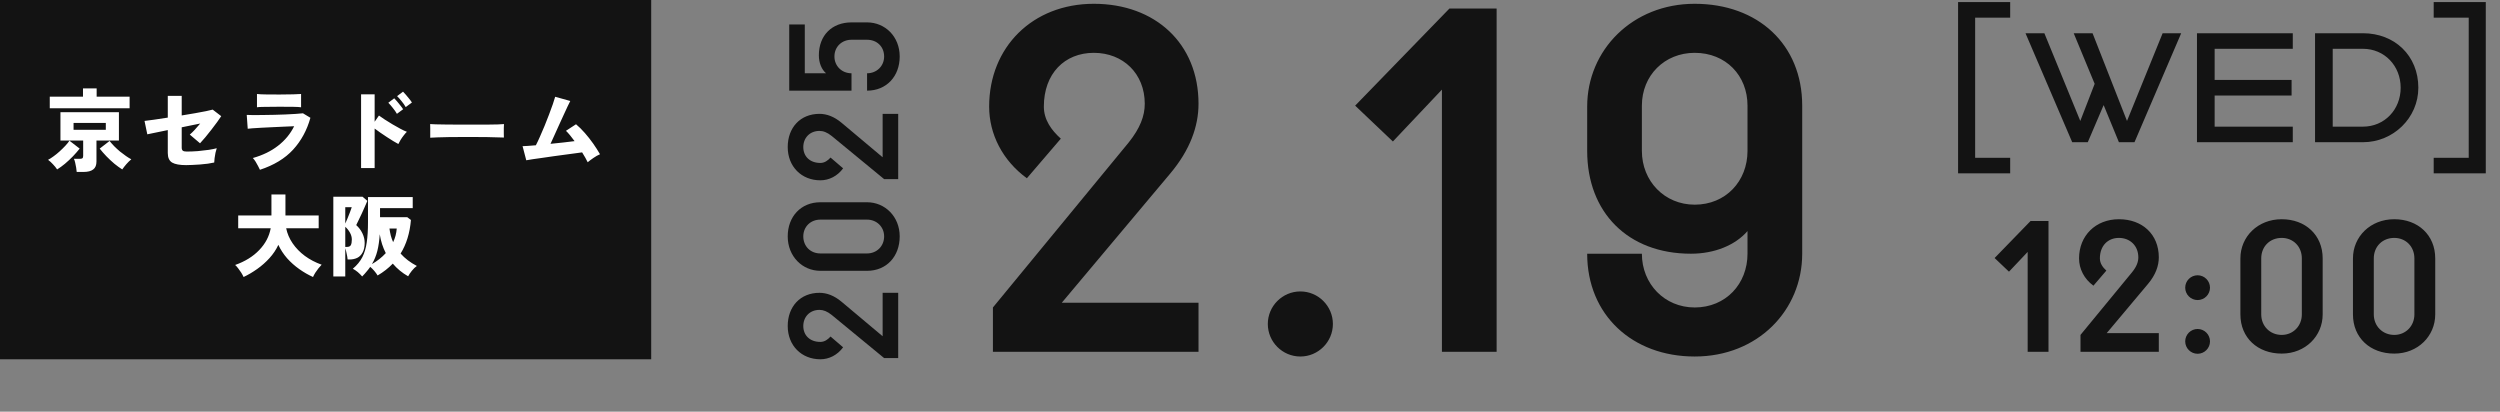
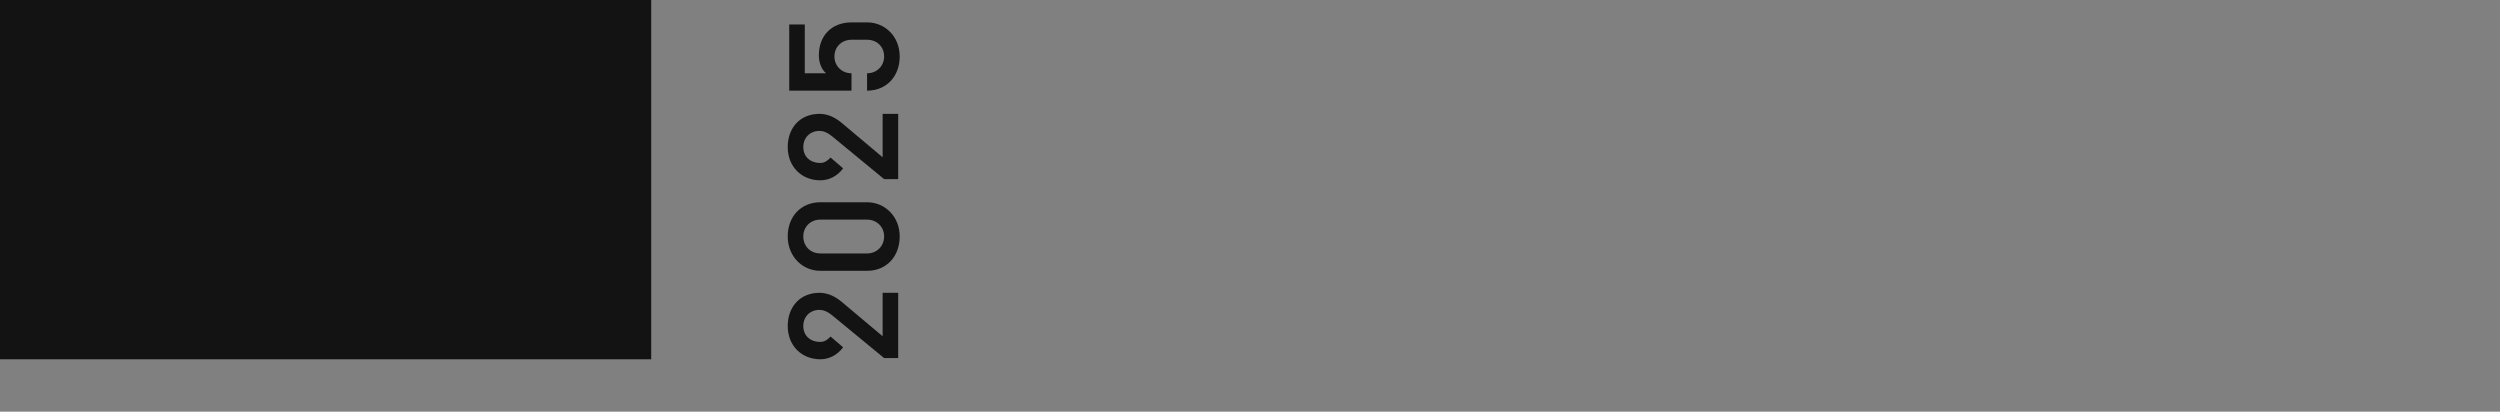
<svg xmlns="http://www.w3.org/2000/svg" width="334" height="55" viewBox="0 0 334 55" fill="none">
  <rect x="0" y="0" width="334" height="55" fill="#808080" stroke="none" />
  <rect width="87" height="48" fill="#131313" />
-   <path d="M10.248 22.972C10.24 22.812 10.216 22.62 10.176 22.396C10.136 22.172 10.092 21.952 10.044 21.736C9.996 21.52 9.94 21.348 9.876 21.22H10.644C10.812 21.22 10.932 21.196 11.004 21.148C11.076 21.092 11.112 20.984 11.112 20.824V18.772H8.076V14.992H15.888V18.772H12.888V21.58C12.888 22.068 12.744 22.42 12.456 22.636C12.168 22.86 11.736 22.972 11.16 22.972H10.248ZM6.648 14.464V12.916H11.088V11.812H12.912V12.916H17.316V14.464H6.648ZM16.332 22.636C16.012 22.436 15.664 22.184 15.288 21.88C14.92 21.568 14.564 21.236 14.22 20.884C13.876 20.524 13.576 20.18 13.32 19.852L14.64 18.832C14.808 19.048 15.012 19.28 15.252 19.528C15.492 19.768 15.748 20.004 16.02 20.236C16.3 20.46 16.572 20.664 16.836 20.848C17.1 21.032 17.336 21.176 17.544 21.28C17.312 21.472 17.092 21.688 16.884 21.928C16.676 22.168 16.492 22.404 16.332 22.636ZM7.632 22.636C7.48 22.404 7.296 22.176 7.08 21.952C6.872 21.72 6.652 21.52 6.42 21.352C6.628 21.248 6.868 21.096 7.14 20.896C7.42 20.696 7.696 20.472 7.968 20.224C8.248 19.968 8.504 19.716 8.736 19.468C8.968 19.22 9.148 18.996 9.276 18.796L10.644 19.852C10.388 20.18 10.088 20.524 9.744 20.884C9.4 21.236 9.044 21.568 8.676 21.88C8.308 22.184 7.96 22.436 7.632 22.636ZM9.828 17.344H14.136V16.42H9.828V17.344ZM24.864 22.06C24.016 22.06 23.396 21.948 23.004 21.724C22.612 21.492 22.416 21.064 22.416 20.44V17.38L19.68 17.944L19.308 16.156C19.612 16.116 20.04 16.06 20.592 15.988C21.152 15.908 21.76 15.816 22.416 15.712V12.808H24.276V15.424C24.9 15.32 25.496 15.22 26.064 15.124C26.632 15.02 27.124 14.928 27.54 14.848C27.956 14.76 28.248 14.692 28.416 14.644L29.556 15.52C29.428 15.72 29.248 15.98 29.016 16.3C28.784 16.62 28.528 16.96 28.248 17.32C27.976 17.672 27.704 18.012 27.432 18.34C27.168 18.66 26.932 18.928 26.724 19.144L25.356 17.98C25.54 17.828 25.756 17.62 26.004 17.356C26.252 17.084 26.5 16.8 26.748 16.504L24.276 17.008V19.72C24.276 19.912 24.324 20.048 24.42 20.128C24.516 20.208 24.688 20.248 24.936 20.248C25.416 20.248 25.916 20.228 26.436 20.188C26.956 20.14 27.44 20.084 27.888 20.02C28.336 19.948 28.692 19.876 28.956 19.804C28.9 19.964 28.844 20.168 28.788 20.416C28.74 20.656 28.7 20.896 28.668 21.136C28.644 21.368 28.628 21.56 28.62 21.712C28.388 21.768 28.104 21.82 27.768 21.868C27.44 21.908 27.092 21.944 26.724 21.976C26.364 22 26.02 22.02 25.692 22.036C25.364 22.052 25.088 22.06 24.864 22.06ZM34.728 22.684C34.664 22.54 34.58 22.372 34.476 22.18C34.38 21.988 34.272 21.796 34.152 21.604C34.032 21.412 33.908 21.248 33.78 21.112C35.108 20.736 36.232 20.188 37.152 19.468C38.08 18.748 38.796 17.88 39.3 16.864C38.868 16.88 38.396 16.9 37.884 16.924C37.372 16.948 36.856 16.972 36.336 16.996C35.824 17.02 35.34 17.044 34.884 17.068C34.436 17.092 34.052 17.116 33.732 17.14C33.412 17.164 33.2 17.184 33.096 17.2L32.964 15.352C33.196 15.36 33.5 15.368 33.876 15.376C34.26 15.376 34.688 15.372 35.16 15.364C35.64 15.356 36.136 15.348 36.648 15.34C37.16 15.324 37.656 15.308 38.136 15.292C38.624 15.268 39.072 15.244 39.48 15.22C39.888 15.196 40.22 15.168 40.476 15.136L41.472 15.736C41.008 17.4 40.236 18.82 39.156 19.996C38.076 21.172 36.6 22.068 34.728 22.684ZM34.332 14.332V12.556C34.572 12.588 34.944 12.608 35.448 12.616C35.952 12.624 36.58 12.628 37.332 12.628C38.06 12.628 38.672 12.62 39.168 12.604C39.672 12.588 40.024 12.572 40.224 12.556V14.332C40.016 14.3 39.676 14.28 39.204 14.272C38.74 14.264 38.116 14.26 37.332 14.26C36.916 14.26 36.504 14.264 36.096 14.272C35.688 14.272 35.324 14.276 35.004 14.284C34.692 14.292 34.468 14.308 34.332 14.332ZM48.24 22.456V12.604H50.052V16.264L50.628 15.436C50.82 15.572 51.076 15.748 51.396 15.964C51.724 16.172 52.072 16.388 52.44 16.612C52.816 16.828 53.172 17.028 53.508 17.212C53.852 17.396 54.136 17.528 54.36 17.608C54.232 17.728 54.092 17.888 53.94 18.088C53.788 18.28 53.648 18.48 53.52 18.688C53.392 18.896 53.292 19.08 53.22 19.24C53.044 19.144 52.82 19.016 52.548 18.856C52.284 18.688 52 18.508 51.696 18.316C51.4 18.116 51.108 17.92 50.82 17.728C50.532 17.528 50.276 17.344 50.052 17.176V22.456H48.24ZM53.028 15.208C52.884 14.952 52.7 14.688 52.476 14.416C52.26 14.136 52.06 13.908 51.876 13.732L52.668 13.132C52.772 13.228 52.9 13.368 53.052 13.552C53.212 13.736 53.364 13.924 53.508 14.116C53.66 14.3 53.776 14.46 53.856 14.596L53.028 15.208ZM54.204 14.308C54.06 14.052 53.876 13.788 53.652 13.516C53.436 13.244 53.236 13.02 53.052 12.844L53.844 12.244C53.948 12.34 54.076 12.48 54.228 12.664C54.388 12.84 54.54 13.024 54.684 13.216C54.836 13.4 54.952 13.56 55.032 13.696L54.204 14.308ZM57.48 18.4C57.488 18.256 57.488 18.068 57.48 17.836C57.48 17.604 57.48 17.372 57.48 17.14C57.48 16.908 57.476 16.72 57.468 16.576C57.58 16.584 57.824 16.596 58.2 16.612C58.576 16.62 59.036 16.628 59.58 16.636C60.124 16.636 60.712 16.64 61.344 16.648C61.984 16.648 62.624 16.648 63.264 16.648C63.904 16.648 64.504 16.648 65.064 16.648C65.632 16.64 66.116 16.632 66.516 16.624C66.916 16.608 67.188 16.592 67.332 16.576C67.324 16.704 67.316 16.888 67.308 17.128C67.308 17.36 67.308 17.592 67.308 17.824C67.316 18.056 67.32 18.24 67.32 18.376C67.136 18.368 66.852 18.36 66.468 18.352C66.084 18.336 65.632 18.324 65.112 18.316C64.592 18.308 64.036 18.304 63.444 18.304C62.852 18.304 62.256 18.304 61.656 18.304C61.056 18.304 60.48 18.308 59.928 18.316C59.384 18.324 58.9 18.336 58.476 18.352C58.052 18.36 57.72 18.376 57.48 18.4ZM78.516 21.676C78.34 21.308 78.092 20.868 77.772 20.356C77.532 20.388 77.212 20.432 76.812 20.488C76.412 20.536 75.964 20.596 75.468 20.668C74.98 20.732 74.476 20.8 73.956 20.872C73.444 20.944 72.948 21.016 72.468 21.088C71.988 21.152 71.56 21.212 71.184 21.268C70.808 21.324 70.516 21.372 70.308 21.412L69.816 19.528C69.976 19.528 70.212 19.516 70.524 19.492C70.836 19.468 71.192 19.44 71.592 19.408C71.752 19.104 71.932 18.724 72.132 18.268C72.34 17.812 72.548 17.328 72.756 16.816C72.964 16.296 73.164 15.788 73.356 15.292C73.548 14.788 73.716 14.328 73.86 13.912C74.004 13.496 74.108 13.168 74.172 12.928L76.188 13.492C76.1 13.66 75.98 13.904 75.828 14.224C75.676 14.544 75.504 14.916 75.312 15.34C75.12 15.756 74.92 16.192 74.712 16.648C74.504 17.104 74.3 17.556 74.1 18.004C73.9 18.444 73.716 18.848 73.548 19.216C74.132 19.16 74.704 19.1 75.264 19.036C75.832 18.972 76.332 18.912 76.764 18.856C76.556 18.568 76.352 18.304 76.152 18.064C75.952 17.824 75.772 17.628 75.612 17.476L76.956 16.6C77.356 16.936 77.752 17.328 78.144 17.776C78.536 18.224 78.904 18.692 79.248 19.18C79.592 19.668 79.896 20.144 80.16 20.608C79.888 20.72 79.596 20.884 79.284 21.1C78.98 21.308 78.724 21.5 78.516 21.676ZM32.544 37.008C32.464 36.832 32.36 36.64 32.232 36.432C32.104 36.232 31.968 36.04 31.824 35.856C31.68 35.664 31.544 35.512 31.416 35.4C32.744 34.928 33.816 34.264 34.632 33.408C35.456 32.552 35.968 31.58 36.168 30.492H31.824V28.788H36.264V25.98H38.136V28.788H42.576V30.492H38.232C38.376 31.204 38.664 31.876 39.096 32.508C39.528 33.14 40.072 33.7 40.728 34.188C41.392 34.676 42.14 35.068 42.972 35.364C42.836 35.5 42.692 35.664 42.54 35.856C42.388 36.048 42.248 36.244 42.12 36.444C41.992 36.652 41.892 36.84 41.82 37.008C41.196 36.728 40.584 36.376 39.984 35.952C39.384 35.528 38.84 35.044 38.352 34.5C37.872 33.948 37.484 33.352 37.188 32.712C36.892 33.352 36.496 33.944 36 34.488C35.504 35.032 34.956 35.516 34.356 35.94C33.756 36.364 33.152 36.72 32.544 37.008ZM48.384 36.936C48.216 36.736 48.02 36.54 47.796 36.348C47.572 36.164 47.352 36.016 47.136 35.904C47.696 35.432 48.12 34.916 48.408 34.356C48.696 33.788 48.892 33.128 48.996 32.376C49.108 31.624 49.164 30.74 49.164 29.724V26.328H55.14V27.804H50.772V29.016H54.408L54.9 29.388C54.756 31.132 54.296 32.628 53.52 33.876C54.096 34.524 54.82 35.076 55.692 35.532C55.46 35.692 55.236 35.908 55.02 36.18C54.804 36.452 54.64 36.696 54.528 36.912C53.736 36.464 53.052 35.9 52.476 35.22C51.892 35.828 51.216 36.356 50.448 36.804C50.336 36.612 50.188 36.408 50.004 36.192C49.828 35.984 49.648 35.804 49.464 35.652C49.312 35.876 49.144 36.092 48.96 36.3C48.784 36.516 48.592 36.728 48.384 36.936ZM44.532 36.936V26.28H48.432L49.08 26.832C48.992 27.056 48.88 27.316 48.744 27.612C48.616 27.908 48.48 28.212 48.336 28.524C48.192 28.836 48.052 29.128 47.916 29.4C47.788 29.672 47.68 29.896 47.592 30.072C47.944 30.392 48.22 30.76 48.42 31.176C48.62 31.592 48.72 32.016 48.72 32.448C48.72 32.976 48.628 33.404 48.444 33.732C48.268 34.06 48.028 34.3 47.724 34.452C47.42 34.596 47.076 34.668 46.692 34.668H46.44C46.424 34.452 46.384 34.204 46.32 33.924C46.264 33.636 46.2 33.384 46.128 33.168V36.936H44.532ZM49.692 35.28C50.396 34.88 51.012 34.392 51.54 33.816C51.348 33.44 51.184 33.044 51.048 32.628C50.912 32.204 50.808 31.76 50.736 31.296C50.68 32.144 50.572 32.888 50.412 33.528C50.252 34.16 50.012 34.744 49.692 35.28ZM46.128 32.988H46.356C46.612 32.988 46.784 32.908 46.872 32.748C46.96 32.58 47.004 32.328 47.004 31.992C47.004 31.688 46.92 31.384 46.752 31.08C46.584 30.776 46.376 30.516 46.128 30.3V32.988ZM52.524 32.352C52.66 32.072 52.768 31.78 52.848 31.476C52.928 31.164 52.98 30.848 53.004 30.528H52.032C52.072 30.848 52.132 31.164 52.212 31.476C52.292 31.78 52.396 32.072 52.524 32.352ZM46.128 29.868C46.224 29.66 46.328 29.42 46.44 29.148C46.56 28.868 46.668 28.596 46.764 28.332C46.868 28.068 46.944 27.852 46.992 27.684H46.128V29.868Z" fill="white" />
  <path d="M120 47.84L118.12 47.84L111.12 42.08C110.52 41.6 110 41.4 109.48 41.4C108.2 41.4 107.32 42.32 107.32 43.56C107.32 44.8 108.2 45.68 109.6 45.68C110.16 45.68 110.6 45.36 110.96 44.96L112.64 46.4C111.88 47.44 110.76 48 109.6 48C107.08 48 105.24 46.16 105.24 43.56C105.24 40.96 106.92 39.12 109.48 39.12C110.44 39.12 111.44 39.48 112.44 40.32L117.92 44.92L117.92 39.12L120 39.12L120 47.84ZM120.2 31.581C120.2 34.261 118.44 36.181 115.84 36.181L109.6 36.181C107.2 36.181 105.24 34.261 105.24 31.581C105.24 28.941 107 27.021 109.6 27.021L115.84 27.021C118.24 27.021 120.2 28.941 120.2 31.581ZM118.12 31.581C118.12 30.301 117.12 29.341 115.84 29.341L109.6 29.341C108.28 29.341 107.32 30.301 107.32 31.581C107.32 32.901 108.28 33.861 109.6 33.861L115.84 33.861C117.12 33.861 118.12 32.901 118.12 31.581ZM120 23.93L118.12 23.93L111.12 18.17C110.52 17.69 110 17.49 109.48 17.49C108.2 17.49 107.32 18.41 107.32 19.65C107.32 20.89 108.2 21.77 109.6 21.77C110.16 21.77 110.6 21.45 110.96 21.05L112.64 22.49C111.88 23.53 110.76 24.09 109.6 24.09C107.08 24.09 105.24 22.25 105.24 19.65C105.24 17.05 106.92 15.21 109.48 15.21C110.44 15.21 111.44 15.57 112.44 16.41L117.92 21.01L117.92 15.21L120 15.21L120 23.93ZM120.2 7.551C120.2 10.191 118.44 12.111 115.84 12.111L115.84 9.791C117.12 9.791 118.12 8.831 118.12 7.551C118.12 6.231 117.16 5.311 115.84 5.311L113.76 5.311C112.48 5.311 111.48 6.231 111.48 7.551C111.48 8.831 112.48 9.791 113.76 9.791L113.76 12.111L105.44 12.111L105.44 3.271L107.52 3.271L107.52 9.791L110.36 9.791C109.76 9.271 109.4 8.391 109.4 7.391C109.4 4.711 111.16 2.991 113.76 2.991L115.84 2.991C118.24 2.991 120.2 4.871 120.2 7.551Z" fill="#131313" />
-   <path d="M132.654 47V41.078L150.798 19.028C152.31 17.138 152.94 15.5 152.94 13.862C152.94 9.83 150.042 7.058 146.136 7.058C142.23 7.058 139.458 9.83 139.458 14.24C139.458 16.004 140.466 17.39 141.726 18.524L137.19 23.816C133.914 21.422 132.15 17.894 132.15 14.24C132.15 6.302 137.946 0.506 146.136 0.506C154.326 0.506 160.122 5.798 160.122 13.862C160.122 16.886 158.988 20.036 156.342 23.186L141.852 40.448H160.122V47H132.654ZM173.727 47.63C171.333 47.63 169.38 45.677 169.38 43.283C169.38 40.889 171.333 38.936 173.727 38.936C176.121 38.936 178.074 40.889 178.074 43.283C178.074 45.677 176.121 47.63 173.727 47.63ZM192.641 47V11.972L186.089 18.902L181.049 14.114L193.649 1.136H199.949V47H192.641ZM226.411 47.63C218.095 47.63 212.047 42.086 212.047 33.896H219.355C219.355 37.928 222.379 41.078 226.411 41.078C230.569 41.078 233.467 37.928 233.467 33.896V30.872C231.829 32.762 229.057 33.896 225.907 33.896C217.465 33.896 212.047 28.352 212.047 20.162V14.24C212.047 6.68 218.095 0.506 226.411 0.506C234.853 0.506 240.775 5.924 240.775 14.114V33.896C240.775 41.456 234.853 47.63 226.411 47.63ZM226.411 27.344C230.569 27.344 233.467 24.194 233.467 20.162V14.114C233.467 10.082 230.569 7.058 226.411 7.058C222.379 7.058 219.355 10.082 219.355 14.114V20.162C219.355 24.194 222.379 27.344 226.411 27.344Z" fill="#131313" />
-   <path d="M261.6 23.16V0.28H268.56V2.36H263.88V21.08H268.56V23.16H261.6ZM276.847 19L270.607 4.44H273.127L277.927 16.16L279.847 11.2L277.047 4.44H279.567L284.167 16.16L288.927 4.44H291.407L285.167 19H283.087L281.047 14.04L278.927 19H276.847ZM293.516 19V4.44H306.316V6.52H295.876V10.68H306.156V12.76H295.876V16.92H306.316V19H293.516ZM309.29 19V4.44H315.69C319.93 4.44 323.09 7.44 323.09 11.72C323.09 15.76 319.73 19 315.69 19H309.29ZM311.65 16.92H315.69C318.57 16.92 320.73 14.64 320.73 11.72C320.73 8.8 318.57 6.52 315.69 6.52H311.65V16.92ZM325.141 23.16V21.08H329.821V2.36H325.141V0.28H332.101V23.16H325.141Z" fill="#131313" />
-   <path d="M270.896 47V33.656L268.4 36.296L266.48 34.472L271.28 29.528H273.68V47H270.896ZM277.953 47V44.744L284.865 36.344C285.441 35.624 285.681 35 285.681 34.376C285.681 32.84 284.577 31.784 283.089 31.784C281.601 31.784 280.545 32.84 280.545 34.52C280.545 35.192 280.929 35.72 281.409 36.152L279.681 38.168C278.433 37.256 277.761 35.912 277.761 34.52C277.761 31.496 279.969 29.288 283.089 29.288C286.209 29.288 288.417 31.304 288.417 34.376C288.417 35.528 287.985 36.728 286.977 37.928L281.457 44.504H288.417V47H277.953ZM293.6 40.088C292.688 40.088 291.944 39.344 291.944 38.432C291.944 37.52 292.688 36.776 293.6 36.776C294.512 36.776 295.256 37.52 295.256 38.432C295.256 39.344 294.512 40.088 293.6 40.088ZM293.6 47.264C292.688 47.264 291.944 46.52 291.944 45.608C291.944 44.696 292.688 43.952 293.6 43.952C294.512 43.952 295.256 44.696 295.256 45.608C295.256 46.52 294.512 47.264 293.6 47.264ZM304.837 47.24C301.621 47.24 299.317 45.128 299.317 42.008V34.52C299.317 31.64 301.621 29.288 304.837 29.288C308.005 29.288 310.309 31.4 310.309 34.52V42.008C310.309 44.888 308.005 47.24 304.837 47.24ZM304.837 44.744C306.373 44.744 307.525 43.544 307.525 42.008V34.52C307.525 32.936 306.373 31.784 304.837 31.784C303.253 31.784 302.101 32.936 302.101 34.52V42.008C302.101 43.544 303.253 44.744 304.837 44.744ZM319.875 47.24C316.659 47.24 314.355 45.128 314.355 42.008V34.52C314.355 31.64 316.659 29.288 319.875 29.288C323.043 29.288 325.347 31.4 325.347 34.52V42.008C325.347 44.888 323.043 47.24 319.875 47.24ZM319.875 44.744C321.411 44.744 322.563 43.544 322.563 42.008V34.52C322.563 32.936 321.411 31.784 319.875 31.784C318.291 31.784 317.139 32.936 317.139 34.52V42.008C317.139 43.544 318.291 44.744 319.875 44.744Z" fill="#131313" />
</svg>